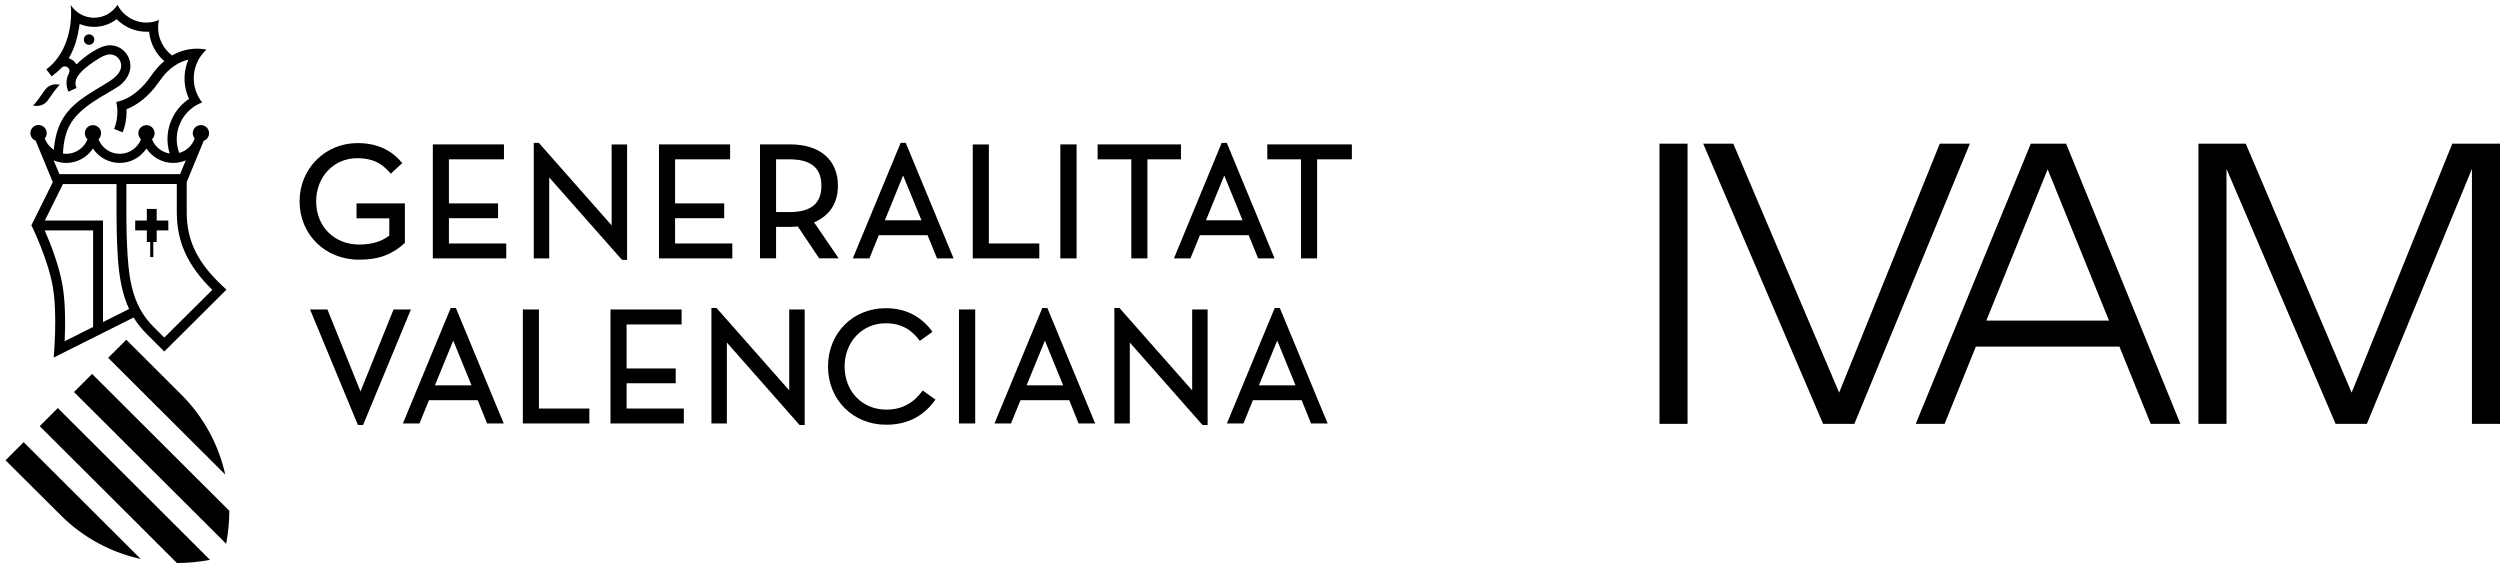
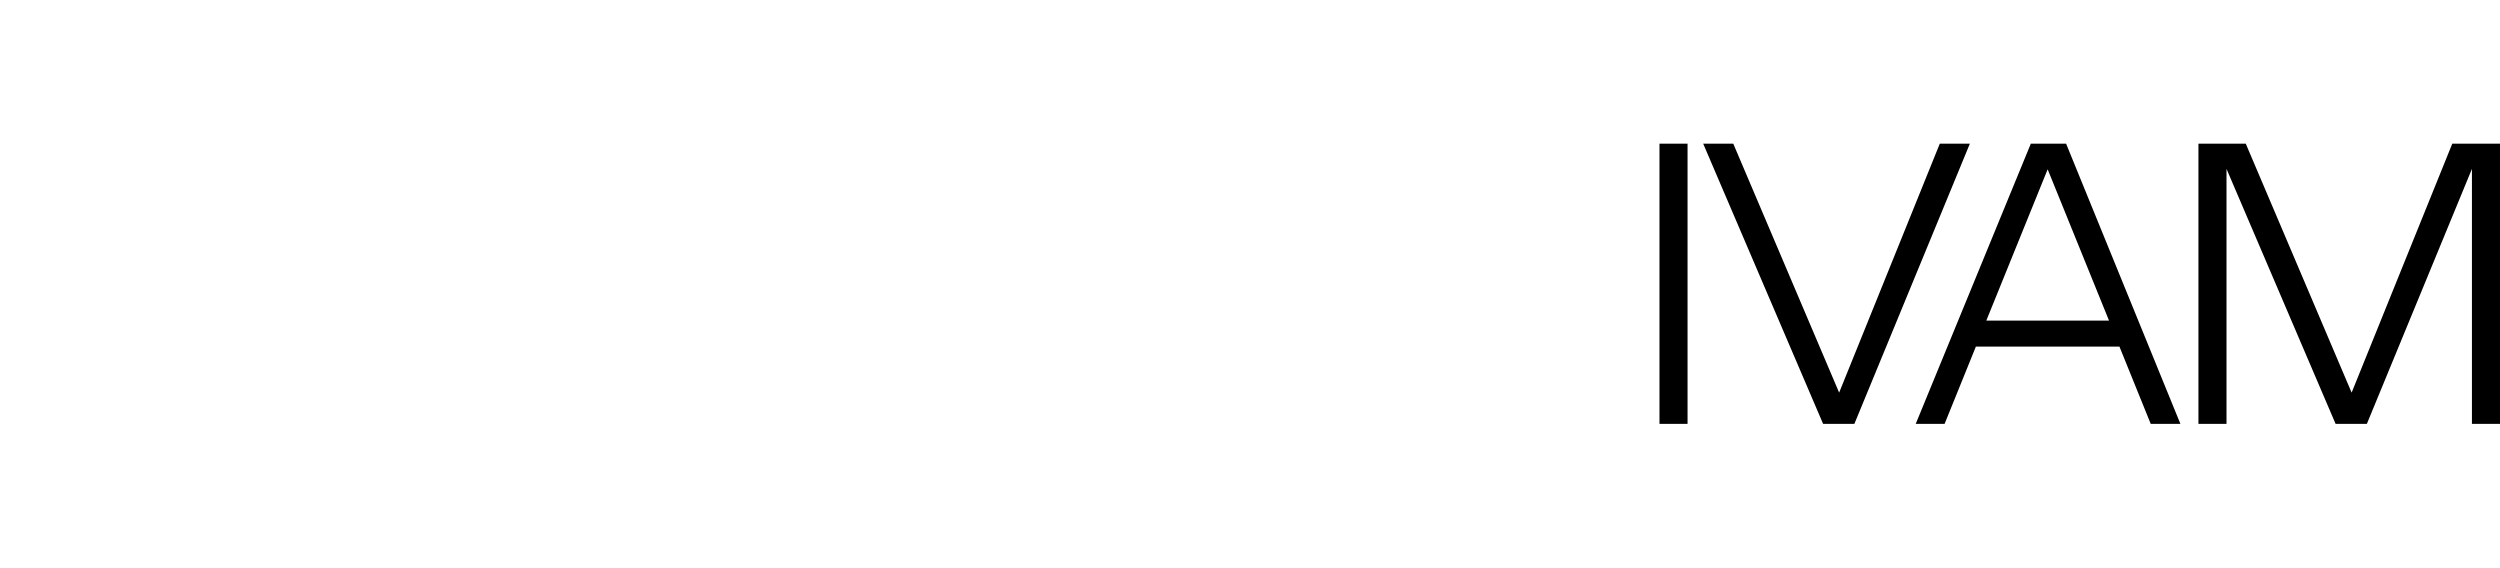
<svg xmlns="http://www.w3.org/2000/svg" width="348px" height="79px" viewBox="0 0 348 79" version="1.1">
  <title>logo_ivam-gene</title>
  <g id="Page-1" stroke="none" stroke-width="1" fill="none" fill-rule="evenodd">
    <g id="logo_ivam-gene" transform="translate(0.77, 0.68)" fill="#000000" fill-rule="nonzero">
      <g id="logo_ivam" transform="translate(230.23, 19.32)">
        <path d="M3.907,39 L-2.84217094e-14,39 L-2.84217094e-14,0 L3.907,0 L3.907,39 Z M27.129,39 L22.775,39 L6.084,0 L10.271,0 L25.008,34.654 L39.019,0 L43.205,0 L27.129,39 Z M39.688,39 L35.669,39 L51.69,0 L56.602,0 L72.511,39 L68.38,39 L64.026,28.247 L44.042,28.247 L39.688,39 Z M78.93,39 L75.023,39 L75.023,0 L81.61,0 L96.346,34.654 L110.357,0 L117,0 L117,39 L113.093,39 L113.093,3.51 L98.468,39 L94.114,39 L78.93,3.51 L78.93,39 Z M54.034,3.566 L45.494,24.626 L62.575,24.626 L54.034,3.566 Z" id="logo-shape" />
      </g>
-       <path d="M174.47,52.96 L177.02,46.73 L179.57,52.96 L174.47,52.96 Z M176.67,42.19 L170.01,58.27 L172.32,58.27 L173.63,55.03 L180.42,55.03 L181.73,58.27 L184.04,58.27 L177.38,42.19 L176.67,42.19 Z M155.06,42.19 L154.35,42.19 L154.35,58.27 L156.5,58.27 L156.5,47 L166.62,58.48 L167.33,58.48 L167.33,42.4 L165.18,42.4 L165.18,53.66 L155.06,42.19 Z M98.97,42.19 L98.26,42.19 L98.26,58.27 L100.41,58.27 L100.41,47 L110.53,58.48 L111.24,58.48 L111.24,42.4 L109.09,42.4 L109.09,53.66 L98.97,42.19 Z M94.11,42.4 L84.21,42.4 L84.21,58.27 L94.42,58.27 L94.42,56.19 L86.45,56.19 L86.45,52.67 L93.29,52.67 L93.29,50.61 L86.45,50.61 L86.45,44.49 L94.11,44.49 L94.11,42.4 Z M59.77,52.96 L62.32,46.73 L64.87,52.96 L59.77,52.96 Z M61.97,42.19 L55.31,58.27 L57.62,58.27 L58.94,55.03 L65.73,55.03 L67.04,58.27 L69.35,58.27 L62.69,42.19 L61.97,42.19 Z M4.76,58.64 L23.86,77.69 C25.4,77.69 26.93,77.54 28.46,77.25 L7.28,56.12 L4.76,58.64 Z M18.82,77.13 L2.52,60.87 L-1.42108547e-14,63.39 L7.64,71 C10.81,74.18 14.7,76.22 18.82,77.13 M5.43,11.92 C4.05,13.95 3.82,14 3.82,14 C3.82,14 5.13,14.4 5.94,13.21 C7.33,11.17 7.57,11.13 7.57,11.13 C7.57,11.13 6.26,10.71 5.43,11.92 M12.36,4.83 C12.36,4.43 12.03,4.1 11.63,4.1 C11.22,4.1 10.9,4.42 10.9,4.83 C10.9,5.23 11.22,5.56 11.63,5.56 C12.03,5.55 12.36,5.23 12.36,4.83 M21.04,31.39 L22.66,31.39 L22.66,30.02 L21.04,30.02 L21.04,28.4 L19.67,28.4 L19.67,30.02 L18.05,30.02 L18.05,31.39 L19.67,31.39 L19.67,33.01 L20.14,33.01 L20.14,35.1 L20.57,35.1 L20.57,33.01 L21.04,33.01 L21.04,31.39 L21.04,31.39 Z M28.78,39.67 L22.1,46.31 L20.57,44.78 C17.97,42.18 17.26,38.99 17,35.01 C16.88,33.16 16.82,31.15 16.82,28.87 L16.82,24.93 L23.83,24.93 L23.84,24.93 L23.84,28.87 C23.84,33.01 25.36,36.31 28.78,39.67 M25.09,21.64 L24.3,23.56 L7.5,23.56 L6.7,21.64 C7.24,21.87 7.83,22 8.45,22 C10.01,22 11.38,21.19 12.17,19.99 C12.96,21.2 14.34,22 15.9,22 C17.46,22 18.83,21.19 19.62,19.99 C20.41,21.2 21.79,22 23.34,22 C23.96,22 24.55,21.88 25.09,21.64 M23.26,15.67 C22.44,17.29 22.35,19.08 22.85,20.69 C21.72,20.51 20.78,19.74 20.39,18.7 C20.61,18.49 20.75,18.2 20.75,17.87 C20.75,17.24 20.24,16.74 19.62,16.74 C19,16.74 18.49,17.24 18.49,17.87 C18.49,18.2 18.63,18.49 18.86,18.7 C18.4,19.89 17.25,20.73 15.9,20.73 C14.55,20.73 13.4,19.89 12.94,18.7 C13.16,18.49 13.3,18.2 13.3,17.87 C13.3,17.24 12.8,16.74 12.17,16.74 C11.54,16.74 11.04,17.24 11.04,17.87 C11.04,18.2 11.18,18.49 11.41,18.7 C10.95,19.89 9.8,20.73 8.45,20.73 C8.3,20.73 8.15,20.72 8,20.69 C8.01,20.14 8.1,18.76 8.62,17.41 C9.88,14.19 13.97,12.59 15.84,11.26 C16.36,10.89 17.41,9.85 17.38,8.48 C17.36,6.9 16.1,5.62 14.52,5.62 C13.04,5.62 10.9,7.27 9.88,8.28 C9.59,7.83 9.28,7.6 8.81,7.43 C9.73,5.82 10.07,4.33 10.32,2.66 C10.94,2.92 11.61,3.06 12.32,3.06 C13.51,3.06 14.6,2.66 15.47,1.99 C16.53,3.06 18,3.74 19.62,3.74 C19.75,3.74 19.86,3.73 19.99,3.73 C20.14,5.36 20.92,6.81 22.1,7.83 C21.4,8.4 20.84,9.04 20.27,9.87 C19.06,11.64 17.78,12.54 16.93,12.98 C16.17,13.37 15.59,13.48 15.42,13.5 C15.51,13.95 15.57,14.39 15.57,14.87 C15.57,15.72 15.41,16.52 15.12,17.27 L16.31,17.74 C16.66,16.85 16.85,15.89 16.85,14.88 C16.85,14.76 16.84,14.65 16.84,14.53 C18.02,14.07 19.79,13.02 21.41,10.64 C22.75,8.68 24.25,7.9 25.45,7.62 C25.18,8.26 25,8.96 24.94,9.7 C24.84,10.91 25.07,12.07 25.55,13.09 C24.61,13.71 23.8,14.58 23.26,15.67 M7.99,24.94 L15.45,24.94 L15.45,28.88 C15.45,30.05 15.46,32.5 15.63,35.1 C15.8,37.67 16.17,40.12 17.2,42.33 L13.57,44.15 L13.57,30.02 L5.47,30.02 L7.99,24.94 Z M5.45,31.39 L12.19,31.39 L12.19,44.83 L8.23,46.82 C8.33,44.64 8.36,41.44 7.92,38.97 C7.41,36.11 6.19,33.07 5.45,31.39 M22.1,48.25 L30.75,39.64 L30.18,39.1 C26.7,35.85 25.22,32.79 25.22,28.87 L25.22,24.66 L27.59,18.92 C28.02,18.76 28.33,18.35 28.33,17.86 C28.33,17.23 27.82,16.73 27.2,16.73 C26.58,16.73 26.06,17.23 26.06,17.86 C26.06,18.14 26.17,18.4 26.33,18.6 C25.99,19.58 25.18,20.33 24.18,20.61 C23.66,19.23 23.7,17.66 24.41,16.24 C25.06,14.96 26.13,14.05 27.37,13.58 C26.55,12.55 26.11,11.21 26.22,9.79 C26.33,8.38 26.99,7.12 27.96,6.23 C27.34,6.09 25.34,5.79 23.18,7.04 C22,6.14 21.24,4.74 21.24,3.15 C21.24,2.79 21.28,2.44 21.36,2.1 C20.82,2.33 20.23,2.46 19.62,2.46 C17.86,2.46 16.34,1.46 15.58,0 C14.9,1.07 13.69,1.79 12.32,1.79 C10.97,1.79 9.77,1.08 9.08,0.02 C9.37,3.21 8.41,6.97 5.68,8.97 L6.42,9.95 C6.86,9.62 7.32,9.24 7.7,8.84 C7.87,8.66 8.04,8.56 8.27,8.56 C8.61,8.57 8.9,8.84 8.9,9.21 C8.9,9.38 8.84,9.49 8.78,9.61 C8.59,9.99 8.49,10.42 8.49,10.87 C8.49,11.3 8.59,11.71 8.76,12.08 L9.88,11.56 C9.37,10.44 10.26,9.4 11.67,8.35 C12.68,7.61 13.74,6.9 14.52,6.89 C15.39,6.88 16.1,7.6 16.1,8.47 C16.1,9.44 15.13,10.22 14.39,10.69 C11.6,12.44 8.79,13.72 7.49,16.8 C6.95,18.09 6.78,19.43 6.72,20.18 C6.01,19.69 5.59,18.99 5.46,18.59 C5.63,18.39 5.73,18.13 5.73,17.85 C5.73,17.22 5.22,16.72 4.6,16.72 C3.97,16.72 3.46,17.22 3.46,17.85 C3.46,18.34 3.77,18.75 4.2,18.91 L6.58,24.67 L3.6,30.68 C3.6,30.68 5.85,35.18 6.57,39.18 C7.27,43.07 6.7,49.09 6.7,49.09 L17.83,43.52 C18.31,44.3 18.89,45.05 19.6,45.75 C21.47,47.62 22.1,48.25 22.1,48.25 M24.45,54.23 L16.81,46.61 L14.29,49.13 L30.59,65.39 C29.67,61.28 27.63,57.4 24.45,54.23 M30.71,75.01 C31,73.49 31.15,71.95 31.15,70.42 L12.05,51.37 L9.53,53.89 L30.71,75.01 Z M49.22,35.47 C52.06,35.47 53.89,34.68 55.59,33.14 L55.59,27.63 L48.86,27.63 L48.86,29.71 L53.42,29.71 L53.42,32.11 C52.34,32.95 50.96,33.36 49.22,33.36 C45.75,33.36 43.24,30.84 43.24,27.35 C43.24,23.93 45.69,21.34 48.95,21.34 C51.72,21.34 52.8,22.58 53.63,23.5 L55.23,22.01 C53.81,20.35 51.95,19.24 48.99,19.24 C44.48,19.24 40.93,22.8 40.93,27.34 C40.94,31.98 44.5,35.47 49.22,35.47 M49.77,58.48 L56.43,42.4 L54.01,42.4 L49.41,53.81 L44.81,42.4 L42.39,42.4 L49.05,58.48 L49.77,58.48 Z M59.48,35.29 L69.7,35.29 L69.7,33.21 L61.72,33.21 L61.72,29.69 L68.56,29.69 L68.56,27.63 L61.72,27.63 L61.72,21.5 L69.38,21.5 L69.38,19.42 L59.48,19.42 L59.48,35.29 L59.48,35.29 Z M74.25,42.4 L72.01,42.4 L72.01,58.27 L81.27,58.27 L81.27,56.19 L74.25,56.19 L74.25,42.4 L74.25,42.4 Z M85.81,35.49 L86.52,35.49 L86.52,19.43 L84.37,19.43 L84.37,30.69 L74.24,19.21 L73.53,19.21 L73.53,35.29 L75.68,35.29 L75.68,24.02 L85.81,35.49 Z M90.96,35.29 L101.17,35.29 L101.17,33.21 L93.2,33.21 L93.2,29.69 L100.04,29.69 L100.04,27.63 L93.2,27.63 L93.2,21.5 L100.86,21.5 L100.86,19.42 L90.96,19.42 L90.96,35.29 L90.96,35.29 Z M109.14,28.84 L107.26,28.84 L107.26,21.5 L109.14,21.5 C112.12,21.5 113.57,22.7 113.57,25.18 C113.57,27.65 112.12,28.84 109.14,28.84 M115.98,35.29 L112.55,30.27 C114.72,29.34 115.87,27.59 115.87,25.18 C115.87,21.57 113.38,19.42 109.23,19.42 L105.02,19.42 L105.02,35.28 L107.26,35.28 L107.26,30.9 L109.23,30.9 C109.63,30.9 109.97,30.88 110.28,30.84 L113.26,35.28 L115.98,35.28 L115.98,35.29 Z M122.53,42.22 C117.94,42.22 114.49,45.7 114.49,50.33 C114.49,54.96 117.95,58.44 122.58,58.44 C125.82,58.44 127.96,57.04 129.45,54.94 L127.66,53.68 C126.55,55.25 124.96,56.34 122.62,56.34 C119.24,56.34 116.8,53.81 116.8,50.33 C116.8,46.9 119.26,44.32 122.51,44.32 C124.86,44.32 126.25,45.38 127.27,46.77 L129.03,45.51 C127.67,43.61 125.59,42.22 122.53,42.22 M127.5,29.98 L122.4,29.98 L124.94,23.75 L127.5,29.98 Z M129.66,35.29 L131.97,35.29 L125.31,19.21 L124.6,19.21 L117.94,35.29 L120.25,35.29 L121.56,32.06 L128.35,32.06 L129.66,35.29 Z M134.98,42.4 L132.72,42.4 L132.72,58.27 L134.98,58.27 L134.98,42.4 Z M134.64,35.29 L143.9,35.29 L143.9,33.21 L136.88,33.21 L136.88,19.43 L134.64,19.43 L134.64,35.29 L134.64,35.29 Z M146.83,35.29 L149.09,35.29 L149.09,19.42 L146.83,19.42 L146.83,35.29 Z M147.22,52.96 L142.13,52.96 L144.68,46.73 L147.22,52.96 Z M149.37,58.27 L151.68,58.27 L145.02,42.19 L144.32,42.19 L137.66,58.27 L139.96,58.27 L141.28,55.03 L148.07,55.03 L149.37,58.27 Z M158.96,21.5 L163.62,21.5 L163.62,19.42 L152.02,19.42 L152.02,21.5 L156.71,21.5 L156.71,35.29 L158.95,35.29 L158.95,21.5 L158.96,21.5 Z M172.19,29.98 L167.1,29.98 L169.65,23.75 L172.19,29.98 Z M176.65,35.29 L170,19.21 L169.29,19.21 L162.64,35.29 L164.94,35.29 L166.26,32.06 L173.05,32.06 L174.36,35.29 L176.65,35.29 Z M187.41,21.5 L187.41,19.42 L175.64,19.42 L175.64,21.5 L180.33,21.5 L180.33,35.29 L182.57,35.29 L182.57,21.5 L187.41,21.5 Z" id="Shape" />
    </g>
  </g>
</svg>